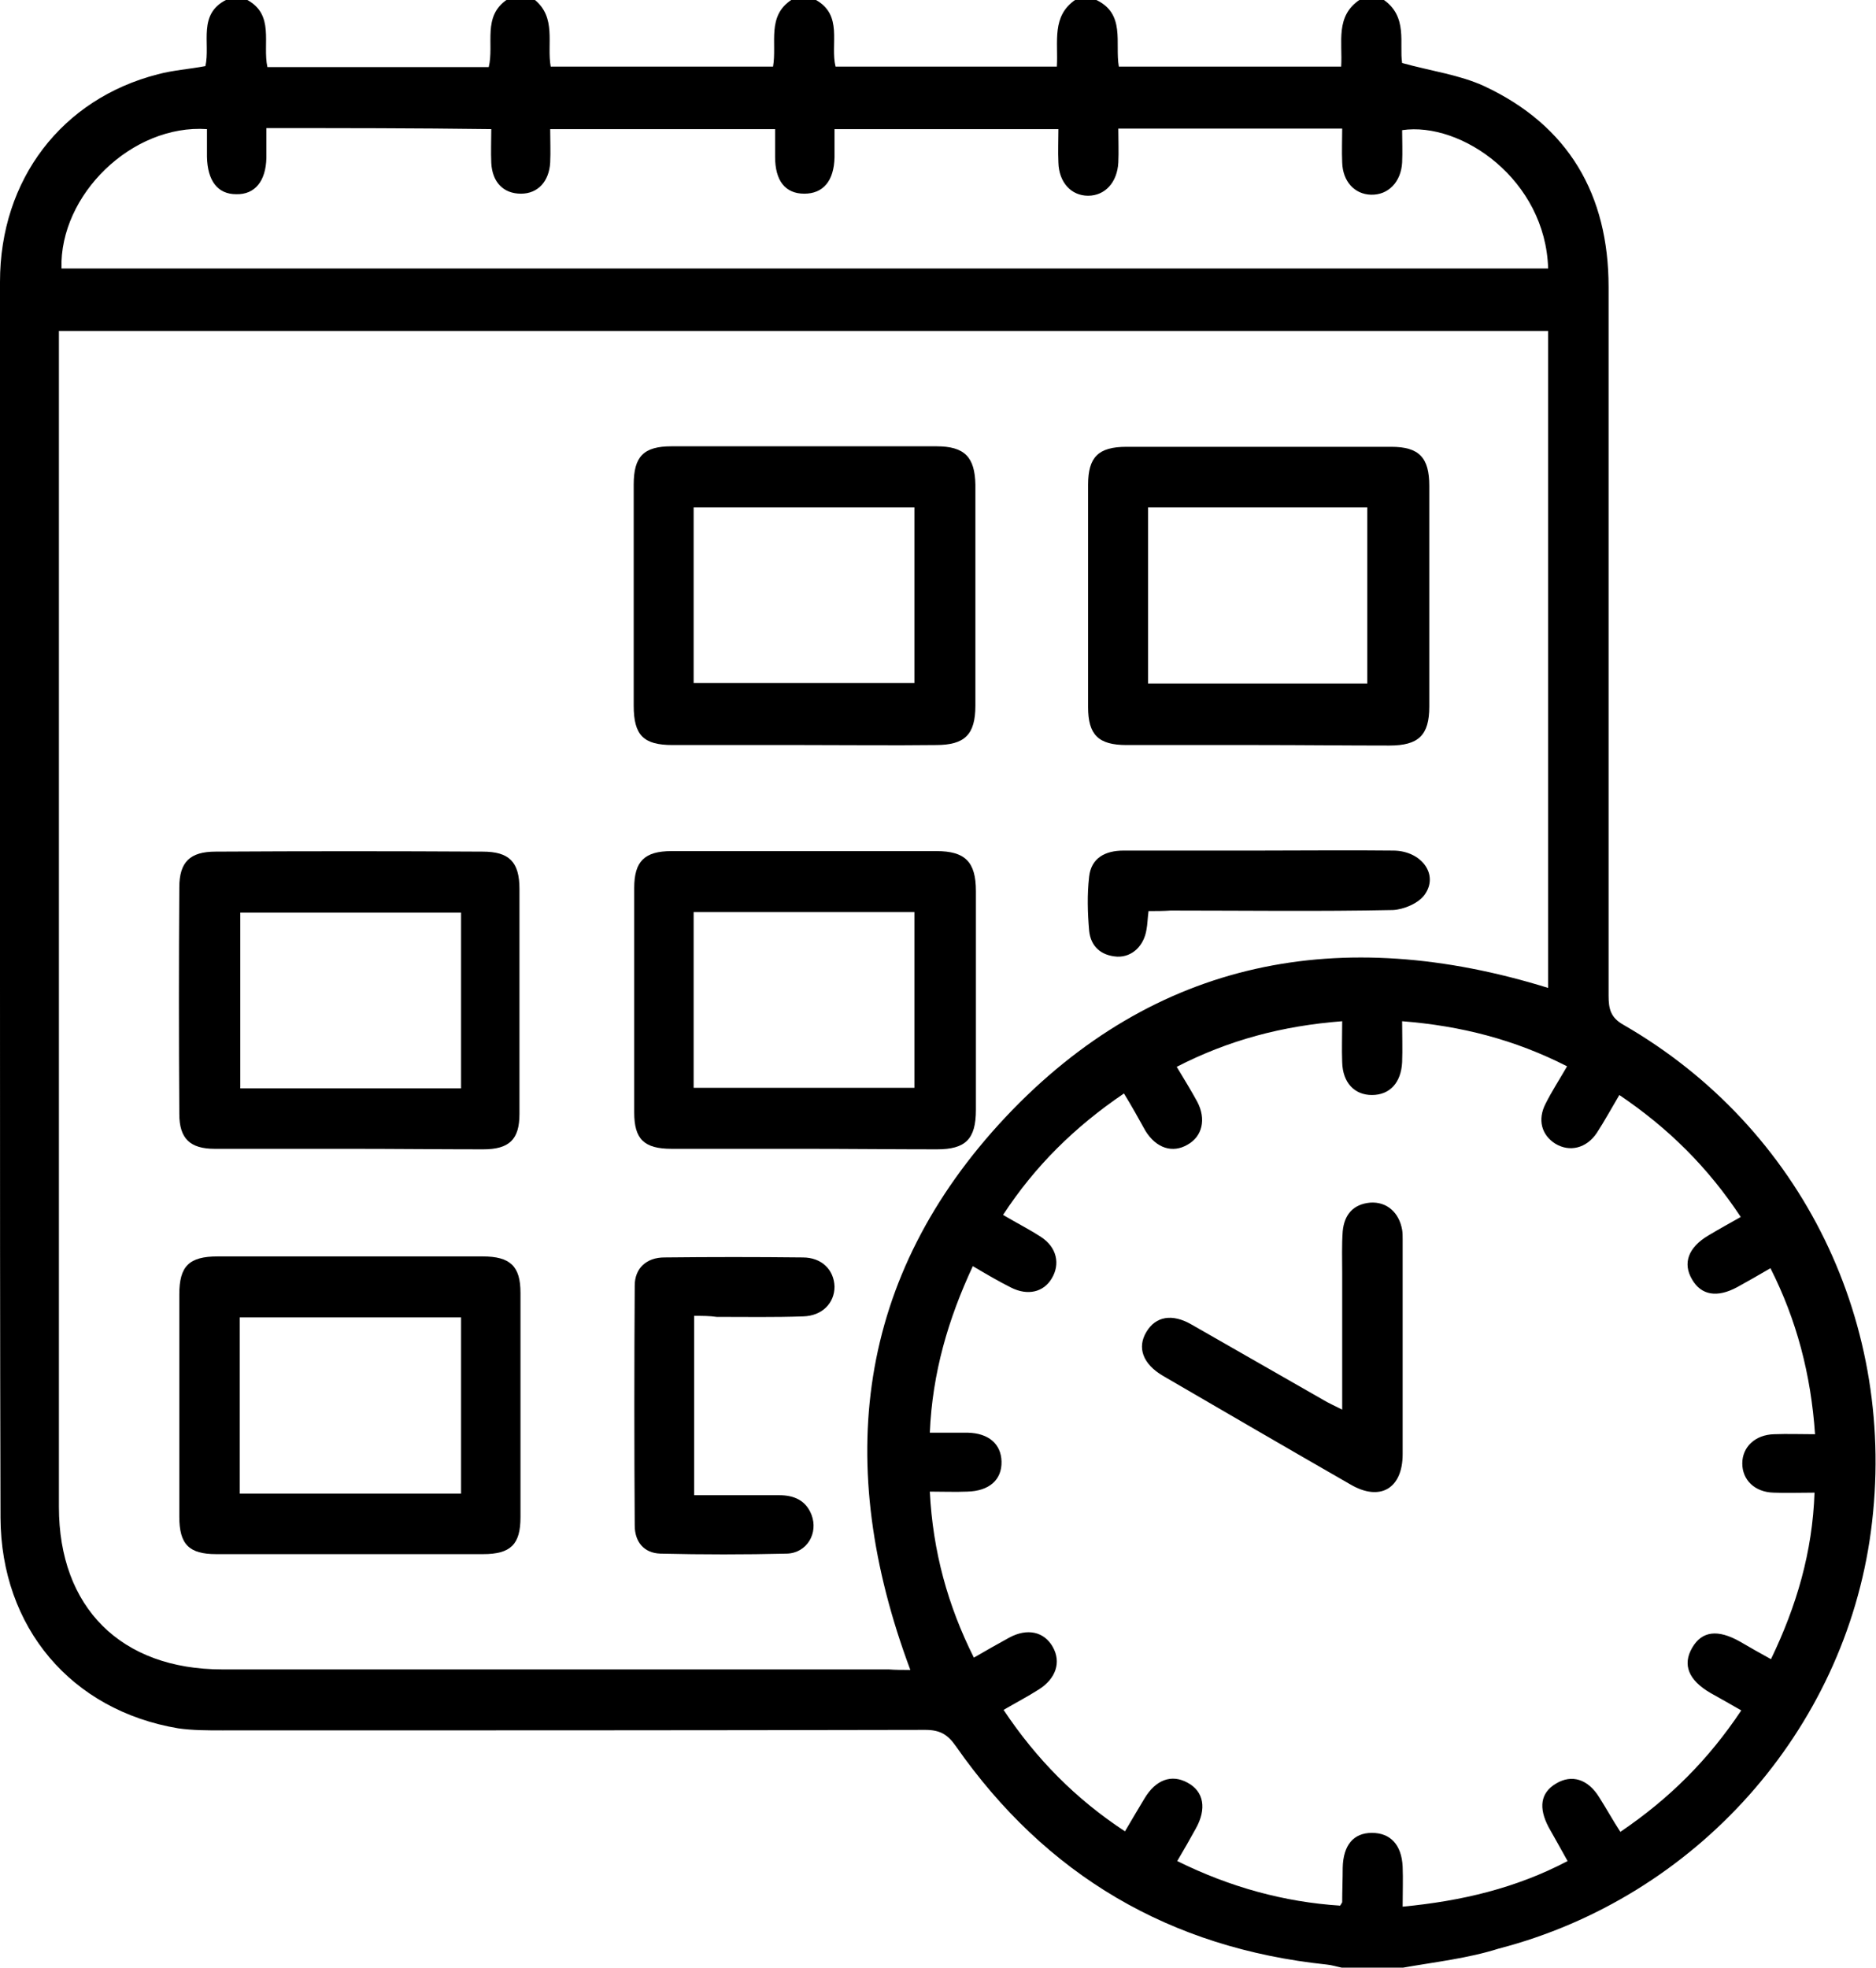
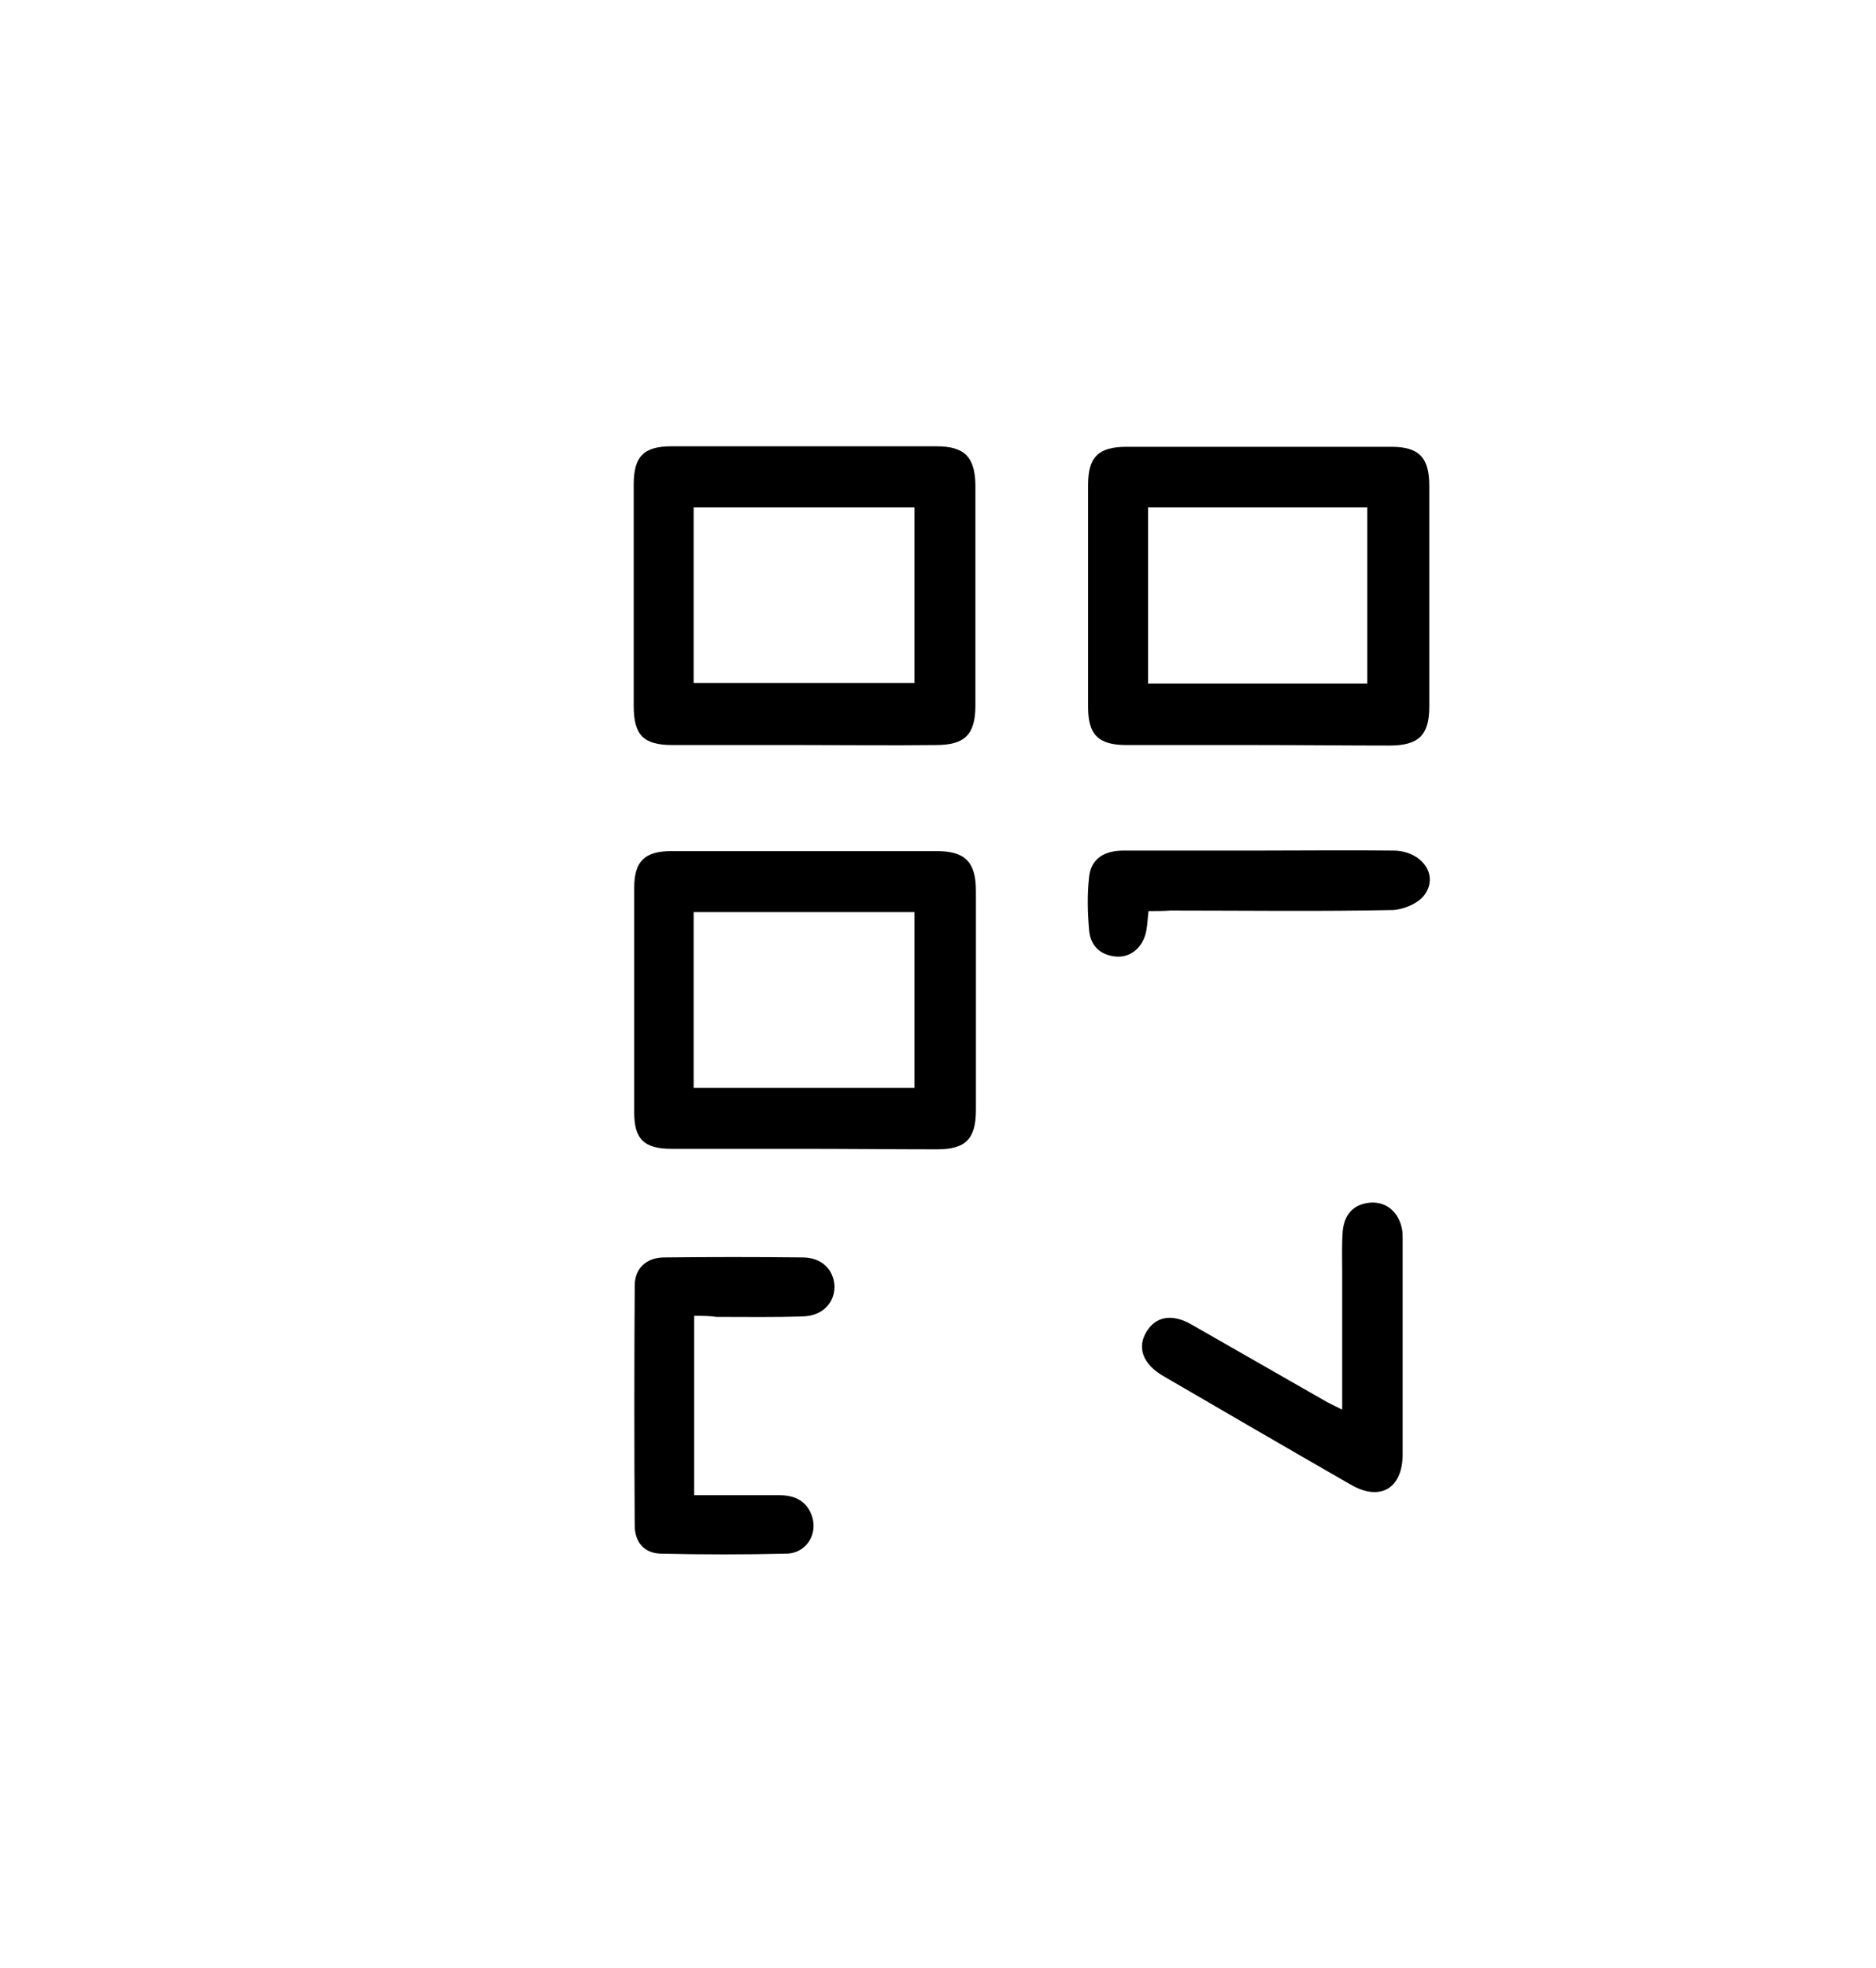
<svg xmlns="http://www.w3.org/2000/svg" version="1.1" id="Mode_Isolation" x="0px" y="0px" viewBox="0 0 366.2 384" style="enable-background:new 0 0 366.2 384;" xml:space="preserve">
  <g>
-     <path class="svg-icon" d="M273.9,384c-4,0-8,0-12,0c-1-0.2-1.9-0.5-2.9-0.6c-30.6-3.2-54.8-17.4-72.4-42.6c-1.6-2.3-3.1-3.2-6-3.2   c-45.7,0.1-91.5,0.1-137.2,0.1c-2.9,0-5.8,0-8.6-0.4c-20.9-3.5-34.6-19.7-34.7-41.1C0,261.2,0,226.3,0,191.5C0,146,0,100.5,0,55   c0-20,12.1-35.7,30.8-40.5c3-0.8,6.1-1,9.3-1.6c1-4.5-1.6-10.2,4.2-13c1.3,0,2.5,0,3.8,0c5.6,2.9,3.1,8.6,4.1,13.2   c14.5,0,28.8,0,43.2,0c1.1-4.5-1.3-9.9,3.6-13.2c1.8,0,3.5,0,5.3,0c4.4,3.5,2.4,8.7,3.2,13.1c14.6,0,28.9,0,43.4,0   c0.8-4.6-1.3-9.9,3.7-13.1c1.5,0,3,0,4.5,0c5.6,3,2.9,8.7,4,13.1c14.5,0,28.8,0,43.2,0c0.3-4.8-1.1-9.9,3.7-13.1c1.3,0,2.5,0,3.8,0   c6,2.7,3.8,8.5,4.6,13.1c14.6,0,28.9,0,43.4,0c0.3-4.8-1.2-9.9,3.7-13.1c1.5,0,3,0,4.5,0c4.9,3.3,3.1,8.7,3.7,12.4   c5.8,1.6,11.2,2.3,16,4.5c16.5,7.7,24.3,21.2,24.3,39.2c0,46.1,0,92.2,0,138.3c0,2.6,0.4,4.3,2.9,5.7   c34.9,20.1,53.7,58.6,48.3,98.9c-5.2,38.8-34.1,71.4-72.7,81.4C286.5,382.2,280.1,382.9,273.9,384z M177.7,325.9   c-15-40.1-10.6-76.8,18.6-107.9c29.2-31,65.6-37.7,105.9-25.2c0-42.8,0-85.5,0-128.2c-96.9,0-193.6,0-290.7,0c0,1.5,0,2.9,0,4.2   c0,75.1,0,150.2,0,225.3c0,19.6,12.1,31.7,31.9,31.7c43.4,0,86.7,0,130.1,0C174.8,325.9,176.1,325.9,177.7,325.9z M219.4,213.4   c-9.6,6.5-17.4,14.2-23.6,23.7c2.7,1.6,5.1,2.8,7.4,4.3c3.1,2,3.8,5.3,2.1,8.1c-1.6,2.7-4.7,3.4-7.9,1.8c-2.4-1.2-4.8-2.6-7.5-4.2   c-4.8,10.3-7.9,20.8-8.4,32.5c2.7,0,5,0,7.4,0c4.1,0.1,6.5,2.2,6.6,5.6c0.1,3.6-2.4,5.8-6.7,5.9c-2.3,0.1-4.7,0-7.3,0   c0.6,11.7,3.5,22.2,8.6,32.4c2.6-1.5,4.7-2.7,6.9-3.9c3.5-1.9,6.8-1.2,8.5,1.8c1.7,3,0.6,6.2-2.7,8.3c-2.2,1.4-4.5,2.6-6.9,4   c6.4,9.6,14.1,17.4,23.7,23.7c1.4-2.4,2.6-4.4,3.8-6.4c2.2-3.7,5.3-4.8,8.4-3.1c3.2,1.7,3.8,5.1,1.6,9c-1.1,2-2.3,4.1-3.6,6.3   c10.3,5.1,20.9,8,31.8,8.7c0.3-0.5,0.4-0.6,0.4-0.7c0-2.2,0.1-4.5,0.1-6.7c0.1-4.4,2.1-6.8,5.7-6.8c3.6,0,5.8,2.3,6,6.6   c0.1,2.5,0,4.9,0,7.8c11.5-1.1,22.1-3.6,32.2-8.9c-1.4-2.5-2.5-4.5-3.7-6.6c-2-3.8-1.6-6.7,1.4-8.5c3.1-1.9,6.3-0.9,8.5,2.7   c1.4,2.2,2.6,4.4,4.1,6.7c9.6-6.5,17.2-14.1,23.6-23.7c-2.1-1.2-4-2.3-6-3.4c-4.3-2.5-5.5-5.5-3.6-8.8c1.9-3.3,5-3.7,9.4-1.2   c1.9,1.1,3.8,2.2,6,3.4c5-10.4,8.1-20.9,8.5-32.5c-3,0-5.5,0.1-8,0c-3.7-0.1-6.1-2.5-6.1-5.7c0-3.2,2.5-5.6,6.2-5.7   c2.6-0.1,5.2,0,8,0c-0.8-11.7-3.6-22.3-8.7-32.4c-2.4,1.4-4.5,2.6-6.5,3.7c-3.9,2.1-7,1.6-8.8-1.5c-1.9-3.2-0.7-6.3,3.2-8.6   c2-1.2,4-2.3,6.3-3.6c-6.4-9.7-14.2-17.4-23.7-23.8c-1.6,2.7-2.9,5.1-4.4,7.4c-2,3-5.3,3.8-8.1,2.1c-2.7-1.7-3.5-4.7-1.9-7.8   c1.2-2.4,2.7-4.7,4.2-7.3c-10.2-5.2-20.7-7.9-32.2-8.8c0,2.8,0.1,5.4,0,8c-0.2,4-2.4,6.4-5.9,6.4c-3.4,0-5.7-2.4-5.8-6.4   c-0.1-2.6,0-5.2,0-8c-11.7,0.9-22.2,3.7-32.3,8.9c1.5,2.5,2.8,4.6,4,6.8c1.8,3.4,1,6.8-1.9,8.4c-2.9,1.7-6.1,0.7-8.2-2.7   C222.2,218.2,221,216,219.4,213.4z M40.4,25.2C25.8,24.2,11.6,38,12,52.4c96.7,0,193.5,0,290.2,0c-0.5-17.3-16.9-28.7-28.5-27   c0,2.1,0.1,4.2,0,6.3c-0.2,3.8-2.7,6.4-6.1,6.3c-3.2-0.1-5.5-2.6-5.6-6.3c-0.1-2.2,0-4.4,0-6.6c-14.8,0-29.1,0-43.7,0   c0,2.4,0.1,4.5,0,6.6c-0.2,3.9-2.6,6.5-5.9,6.5c-3.3,0-5.7-2.6-5.8-6.5c-0.1-2.2,0-4.4,0-6.5c-14.9,0-29.2,0-43.7,0   c0,2,0,3.7,0,5.5c-0.1,4.6-2.2,7.1-5.9,7.1c-3.7,0-5.7-2.5-5.7-7.2c0-1.8,0-3.6,0-5.4c-15,0-29.3,0-43.9,0c0,2.3,0.1,4.4,0,6.5   c-0.2,3.7-2.4,6.1-5.7,6.1c-3.4,0-5.6-2.2-5.8-6c-0.1-2.2,0-4.4,0-6.6C81,25,66.6,25,52,25c0,2.1,0,3.9,0,5.8   c-0.1,4.5-2.2,7.2-5.9,7.1c-3.6,0-5.6-2.6-5.7-7.3C40.4,28.8,40.4,27,40.4,25.2z" />
    <path class="svg-icon" d="M245.4,145.4c-8.5,0-17,0-25.5,0c-5.5,0-7.5-2-7.5-7.4c0-14.5,0-29,0-43.4c0-5.4,2-7.4,7.5-7.4c17.2,0,34.5,0,51.7,0   c5.4,0,7.4,2.1,7.4,7.6c0,14.4,0,28.7,0,43.1c0,5.6-2.1,7.6-7.8,7.6C262.6,145.5,254,145.4,245.4,145.4z M224.1,99   c0,11.8,0,23.1,0,34.4c14.4,0,28.6,0,42.8,0c0-11.6,0-23,0-34.4C252.6,99,238.5,99,224.1,99z" />
    <path class="svg-icon" d="M156.8,145.4c-8.5,0-17,0-25.5,0c-5.7,0-7.6-1.9-7.6-7.7c0-14.4,0-28.7,0-43.1c0-5.5,1.9-7.5,7.4-7.5c17.2,0,34.5,0,51.7,0   c5.5,0,7.5,2.1,7.6,7.5c0,14.4,0,28.7,0,43.1c0,5.7-2.1,7.7-7.7,7.7C174.1,145.5,165.5,145.4,156.8,145.4z M178.5,99   c-14.5,0-28.7,0-43.1,0c0,11.5,0,22.8,0,34.3c14.5,0,28.7,0,43.1,0C178.5,121.8,178.5,110.6,178.5,99z" />
    <path class="svg-icon" d="M156.9,224.2c-8.6,0-17.2,0-25.8,0c-5.4,0-7.3-1.9-7.3-7.1c0-14.6,0-29.2,0-43.8c0-5.2,2-7.2,7.3-7.2c17.2,0,34.5,0,51.7,0   c5.6,0,7.7,2.1,7.7,7.8c0,14.2,0,28.5,0,42.7c0,5.7-2,7.7-7.6,7.7C174.2,224.3,165.6,224.2,156.9,224.2z M178.5,178   c-14.6,0-28.7,0-43.1,0c0,11.5,0,22.8,0,34.3c14.5,0,28.7,0,43.1,0C178.5,200.8,178.5,189.6,178.5,178z" />
-     <path class="svg-icon" d="M68.2,224.2c-8.8,0-17.5,0-26.3,0c-4.8,0-6.9-2-6.9-6.8c-0.1-14.7-0.1-29.5,0-44.2c0-5,2.1-7,7.1-7   c17.4-0.1,34.8-0.1,52.1,0c5.2,0,7.2,2,7.2,7.3c0,14.6,0,29.2,0,43.9c0,5-2,6.9-7.1,6.9C85.7,224.3,77,224.2,68.2,224.2z M90,178.1   c-14.6,0-28.9,0-43.1,0c0,11.6,0,22.9,0,34.3c14.5,0,28.8,0,43.1,0C90,200.8,90,189.6,90,178.1z" />
-     <path class="svg-icon" d="M68.4,245.2c8.6,0,17.2,0,25.8,0c5.4,0,7.4,1.9,7.4,7.1c0,14.6,0,29.2,0,43.8c0,5.3-1.9,7.2-7.3,7.2c-17.4,0-34.7,0-52.1,0   c-5.3,0-7.2-1.9-7.2-7.3c0-14.5,0-29,0-43.4c0-5.5,1.9-7.4,7.5-7.4C51.2,245.2,59.8,245.2,68.4,245.2z M46.8,291.5   c14.5,0,28.8,0,43.2,0c0-11.6,0-22.9,0-34.4c-14.4,0-28.7,0-43.2,0C46.8,268.6,46.8,279.9,46.8,291.5z" />
    <path class="svg-icon" d="M135.5,256.8c0,11.9,0,23.2,0,35c5.7,0,11.1,0,16.6,0c2.9,0,5.2,1,6.3,3.8c1.4,3.6-0.9,7.5-4.8,7.6   c-8.2,0.2-16.5,0.2-24.7,0c-3.2-0.1-5-2.3-5-5.5c-0.1-15.6-0.1-31.2,0-46.8c0-3.4,2.3-5.5,5.8-5.5c9-0.1,18-0.1,27,0   c3.7,0,6.1,2.4,6.2,5.7c0,3.2-2.4,5.7-6.1,5.8c-5.6,0.2-11.2,0.1-16.9,0.1C138.5,256.8,137.2,256.8,135.5,256.8z" />
    <path class="svg-icon" d="M224.2,177.8c-0.2,1.5-0.2,2.6-0.4,3.6c-0.5,3.2-2.8,5.4-5.7,5.3c-3.2-0.2-5.2-2-5.5-5.1c-0.3-3.5-0.4-7,0-10.5   c0.4-3.7,3.2-5.1,6.7-5.1c8.7,0,17.5,0,26.2,0c8.9,0,17.7-0.1,26.6,0c5.4,0.1,8.8,4.7,6,8.6c-1.2,1.7-4.1,2.9-6.2,3   c-14.5,0.3-29,0.1-43.4,0.1C227.1,177.8,225.7,177.8,224.2,177.8z" />
    <path class="svg-icon" d="M262,275.1c0-9.2,0-17.9,0-26.6c0-2.7-0.1-5.5,0.1-8.2c0.3-3.2,2-5.3,5.4-5.6c3.2-0.2,5.6,1.9,6.2,5.3   c0.1,0.6,0.1,1.2,0.1,1.9c0,14,0,28,0,41.9c0,6.7-4.4,9.3-10.2,5.9c-12.2-7-24.4-14.1-36.6-21.2c-3.9-2.3-5.1-5.5-3.2-8.6   c1.8-3,5-3.6,8.8-1.4c8.6,4.9,17.1,9.8,25.7,14.7C259.3,273.8,260.4,274.3,262,275.1z" />
  </g>
</svg>